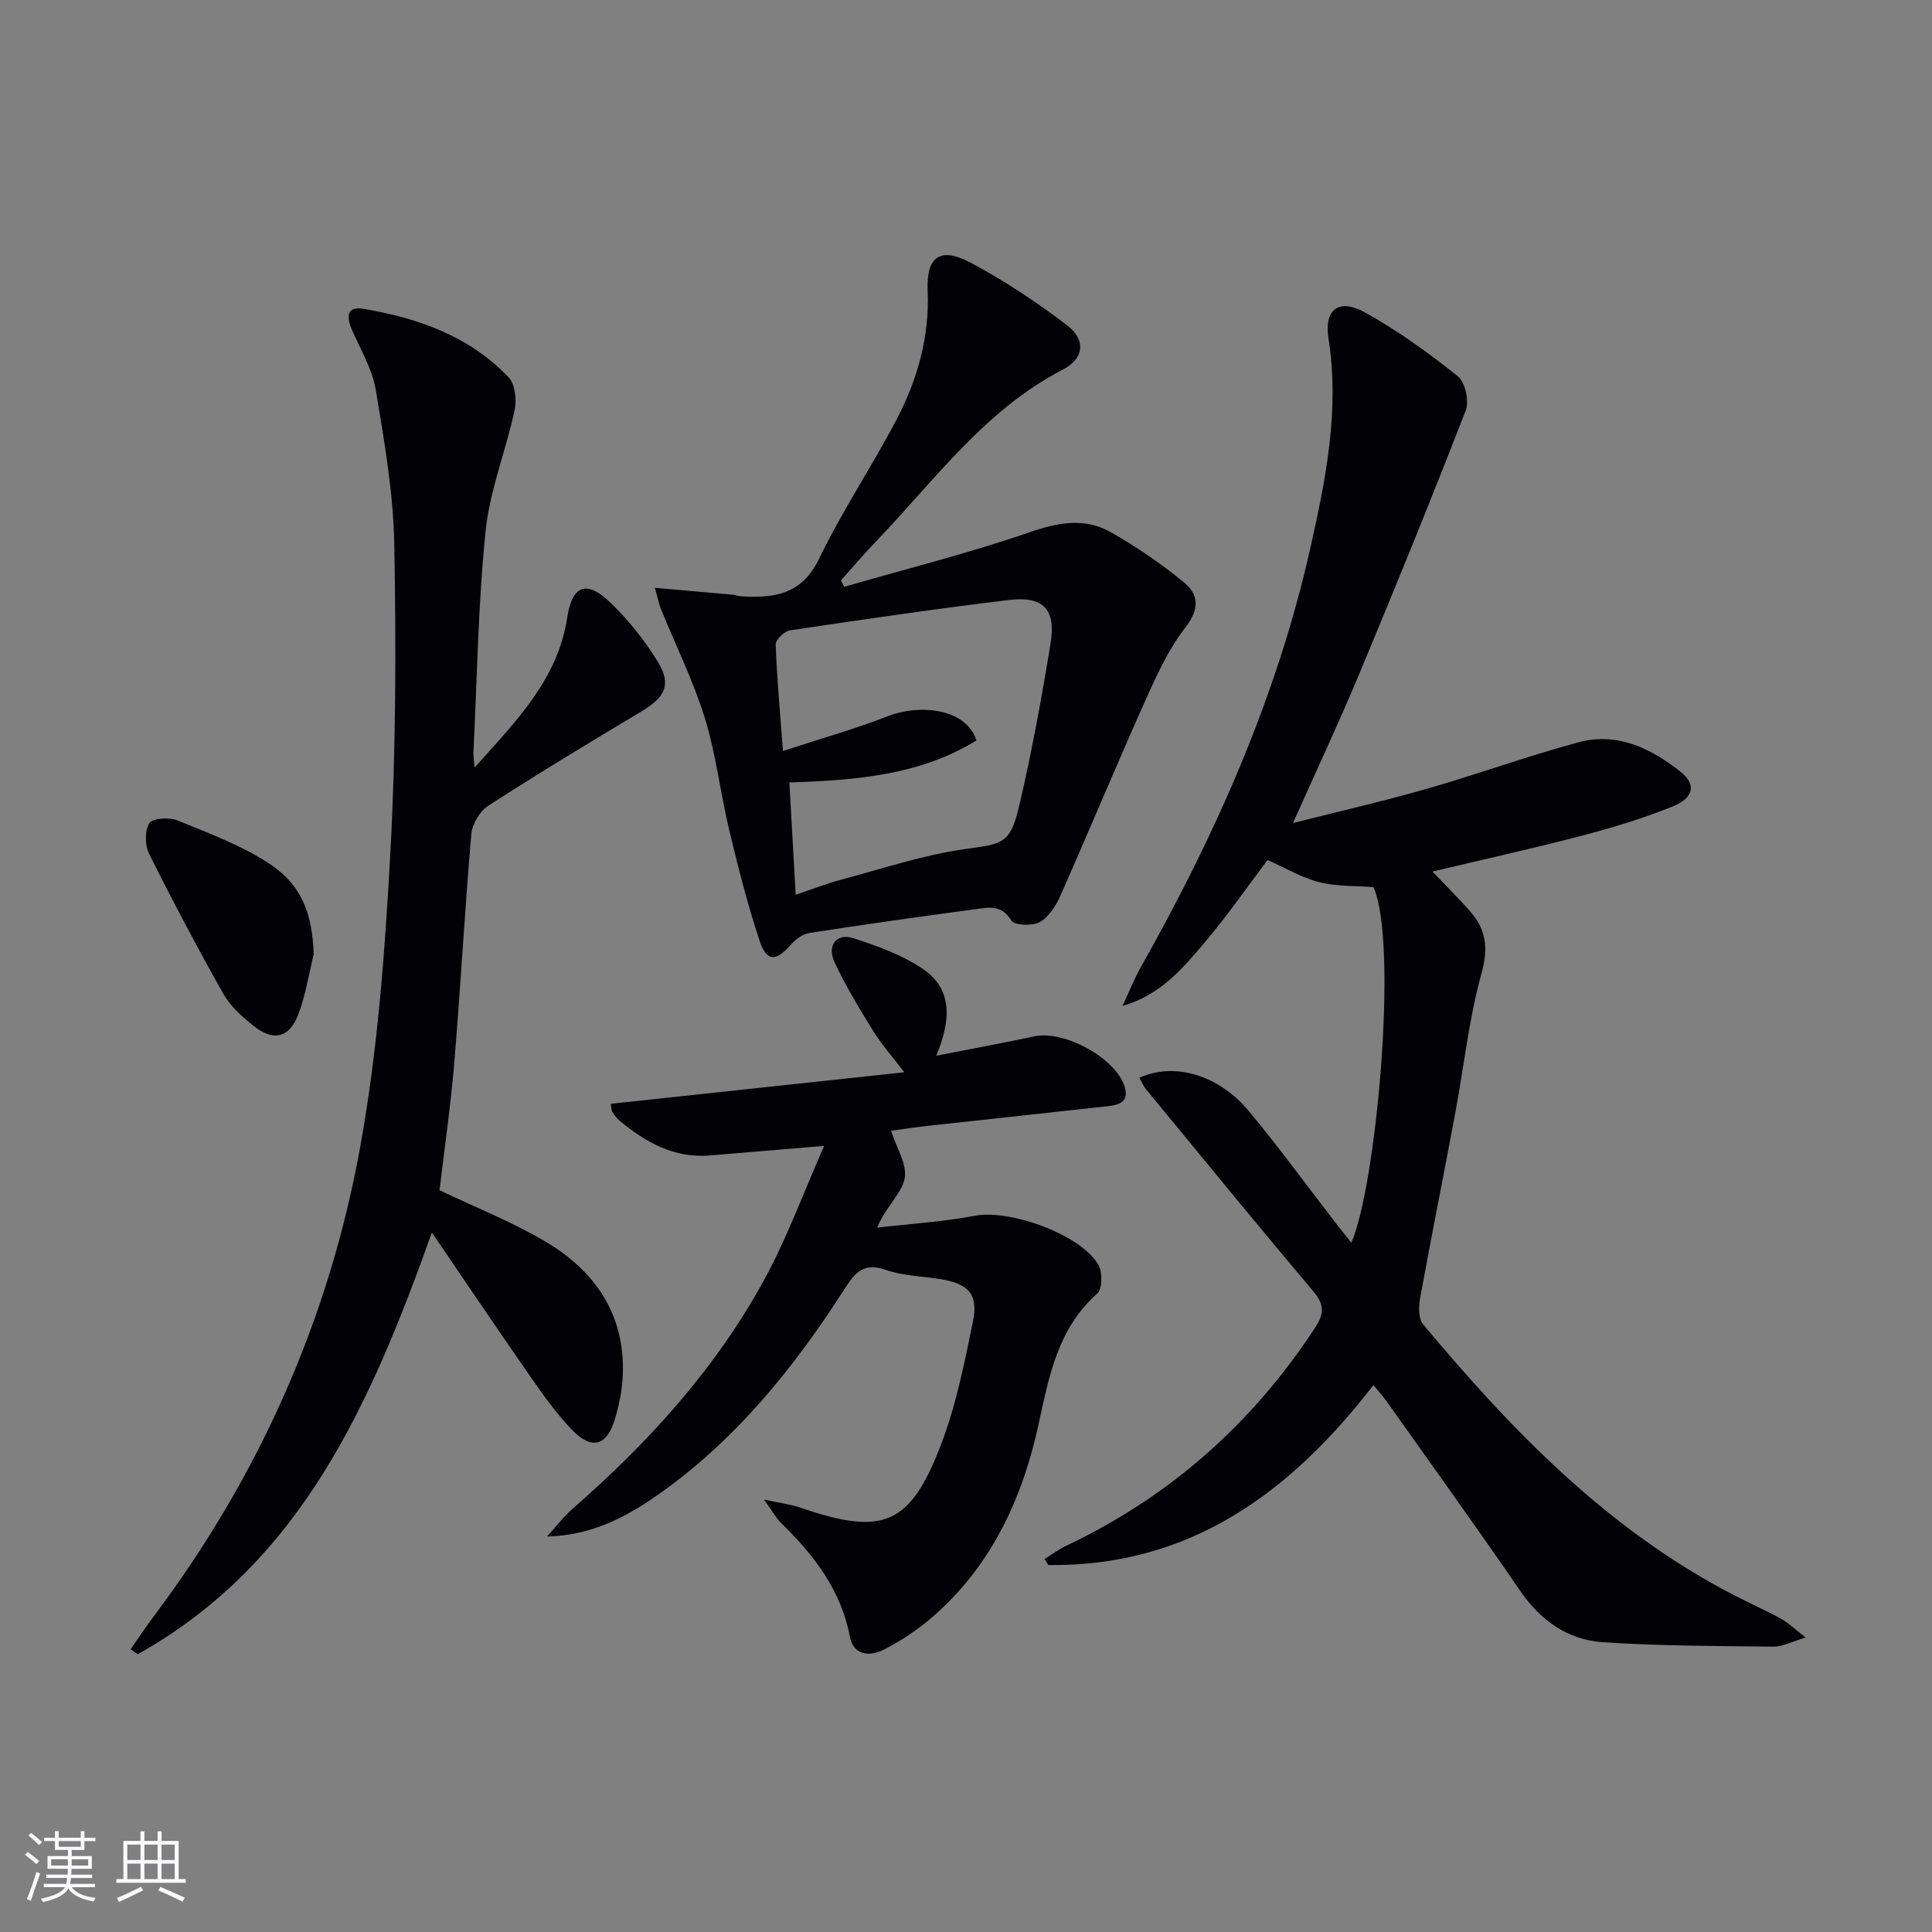
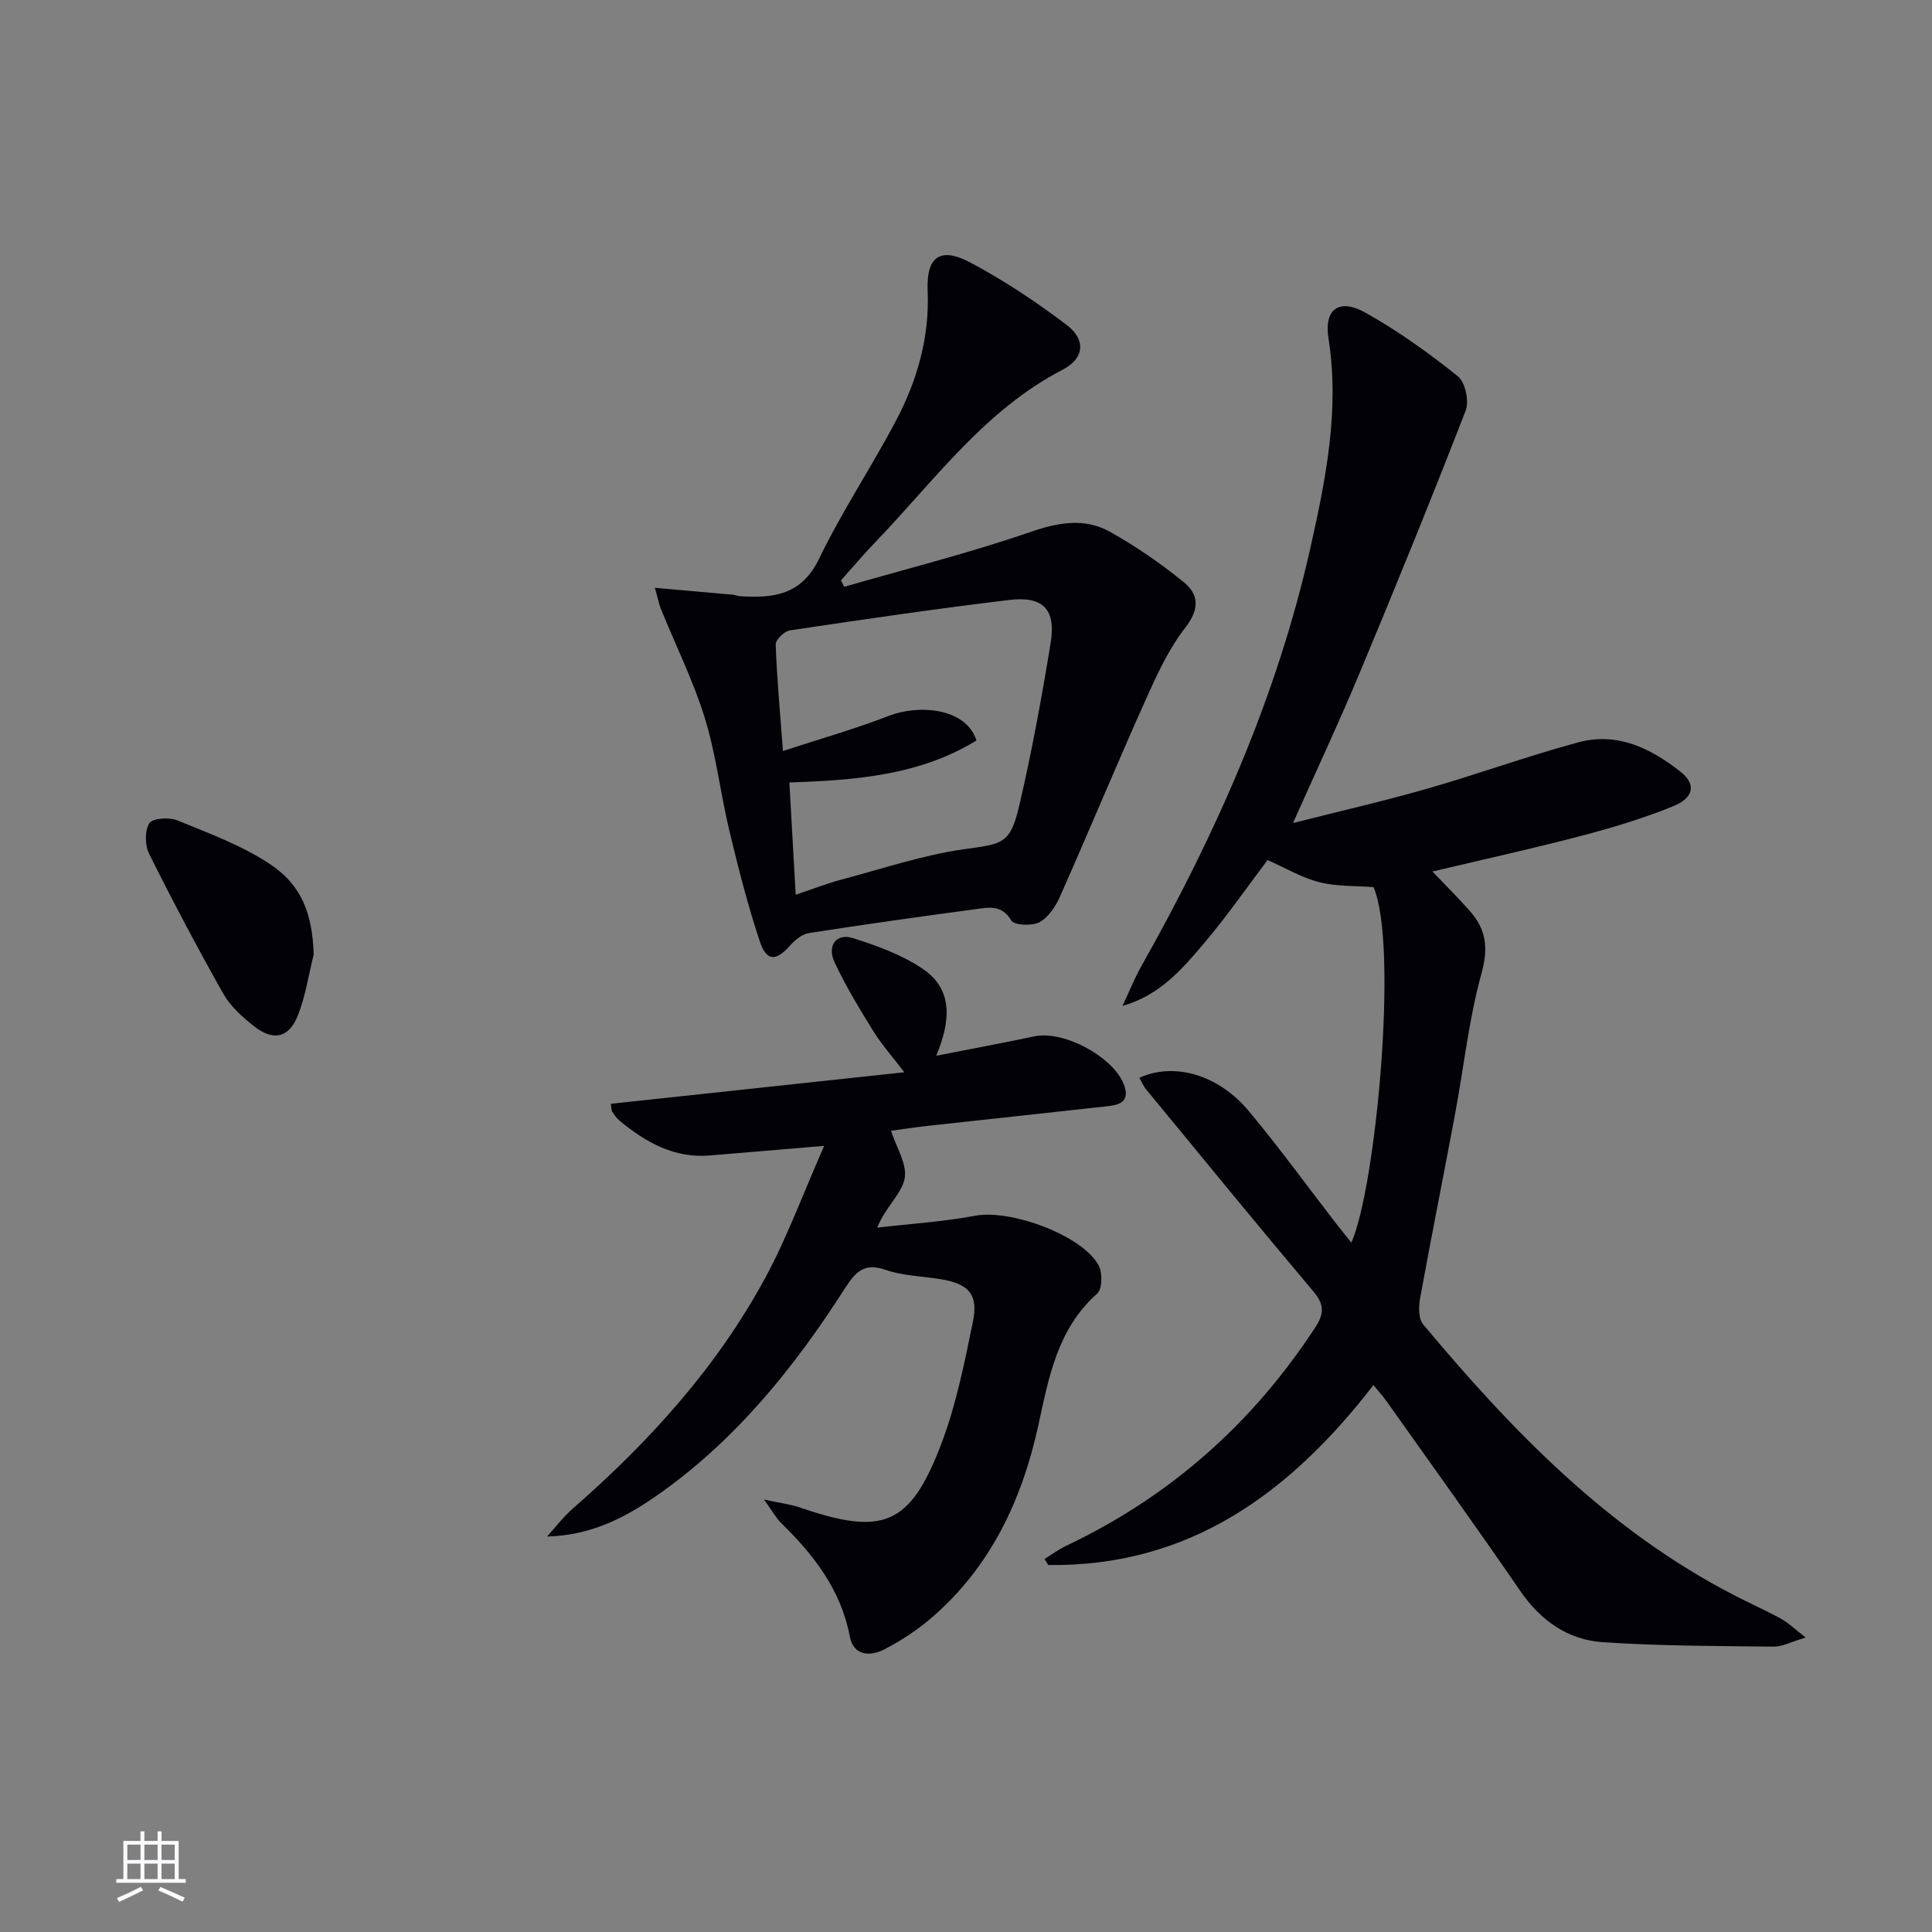
<svg xmlns="http://www.w3.org/2000/svg" enable-background="new 0 0 400 400" viewBox="0 0 400 400">
  <rect x="0" y="0" width="400" height="400" fill="#808080" stroke="none" />
  <g fill="#010106">
    <path d="m296.57 180.44c2.84 2.98 5.43 5.53 7.82 8.26 3.3 3.76 3.79 7.56 2.35 12.78-2.64 9.53-3.67 19.5-5.5 29.26-2.37 12.7-4.92 25.37-7.23 38.08-.31 1.73-.35 4.2.63 5.37 18.44 22.08 38.3 42.59 64.29 56.03 3.24 1.68 6.59 3.16 9.79 4.91 1.5.82 2.76 2.07 5.12 3.9-2.98.89-4.81 1.91-6.62 1.89-11.79-.14-23.6-.13-35.36-.92-7.28-.49-12.92-4.49-17.16-10.69-9.03-13.17-18.37-26.13-27.6-39.16-.75-1.06-1.63-2.02-2.75-3.38-17.25 22.33-38.09 37.63-67.31 37.25-.26-.41-.52-.82-.79-1.24 1.52-.94 2.96-2.02 4.57-2.78 21.45-10.17 38.5-25.32 51.48-45.15 1.8-2.75 1.97-4.69-.32-7.4-11.68-13.85-23.14-27.88-34.66-41.87-.59-.71-.95-1.61-1.43-2.44 7.23-3.27 16.36-.67 22.7 6.94 6.28 7.54 12.06 15.5 18.06 23.27.99 1.27 2.01 2.52 3.13 3.92 5.05-11.2 9.81-61.5 4.6-73.6-3.73-.29-7.63-.11-11.25-1.03-3.63-.92-6.98-2.94-10.7-4.58-4.23 5.6-8.38 11.61-13.08 17.15-4.54 5.36-9.16 10.84-16.94 13.05 1.29-2.75 2.41-5.59 3.9-8.23 15.41-27.34 28.08-55.8 34.98-86.54 3.2-14.25 6.09-28.57 3.76-43.41-.96-6.11 2.2-8.39 7.66-5.34 6.73 3.76 13.08 8.33 19.11 13.15 1.53 1.22 2.39 5.16 1.64 7.1-7.09 18.26-14.47 36.4-22.02 54.48-4.27 10.24-9 20.29-13.74 30.93 9.21-2.34 18.51-4.46 27.67-7.08 10.53-3.01 20.84-6.77 31.41-9.63 8.03-2.17 15.03 1.23 21.19 6.12 3.22 2.56 2.76 5.36-1.58 7.12-6.13 2.49-12.52 4.42-18.92 6.1-10.11 2.65-20.32 4.9-30.9 7.41z" />
-     <path d="m98.26 158.91c8.87-9.88 17.24-18.35 19.19-31.1 1.03-6.75 4.07-7.73 8.94-3.03 3.77 3.64 7.16 7.88 9.88 12.36 2.8 4.63 1.36 7.26-3.37 10.09-10.7 6.39-21.36 12.85-31.83 19.6-1.75 1.13-3.31 3.8-3.49 5.88-1.36 15.73-2.21 31.5-3.52 47.24-.76 9.09-2.08 18.12-3.06 26.47 7.54 3.61 15.1 6.58 21.99 10.67 10.19 6.05 16.39 15 15.96 27.41-.11 3.11-.73 6.27-1.62 9.26-1.68 5.65-4.85 6.52-8.94 2.24-3.2-3.34-5.93-7.18-8.58-10.99-6.82-9.8-13.49-19.71-20.39-29.82-12.52 34.93-26.79 68.24-60.91 87.3-.49-.34-.98-.69-1.47-1.03 1.56-2.23 3.06-4.51 4.7-6.69 21.96-29.19 36.47-61.85 42.9-97.65 3.57-19.87 5.07-40.2 6.17-60.39 1.16-21.25 1.21-42.6.83-63.89-.19-10.71-2.06-21.45-3.83-32.06-.71-4.29-3.1-8.32-4.9-12.39-1.19-2.7-1.26-5.06 2.37-4.45 11.29 1.91 21.91 5.66 30.02 14.18 1.36 1.43 1.7 4.69 1.24 6.84-1.8 8.37-5.14 16.53-6 24.96-1.56 15.19-1.76 30.53-2.52 45.81-.04.6.08 1.22.24 3.18z" />
    <path d="m135.58 121.7c6.03.53 11.1.97 16.17 1.43.49.04.97.28 1.46.31 6.87.44 12.73-.2 16.37-7.75 4.75-9.85 10.89-19.02 15.99-28.72 4.36-8.31 6.9-17.18 6.49-26.79-.3-7.06 2.6-9.14 8.85-5.82 6.98 3.71 13.66 8.15 19.96 12.94 4.02 3.06 3.6 6.93-.82 9.22-16.19 8.37-26.54 22.95-38.72 35.61-2.5 2.59-4.82 5.36-7.22 8.04.23.44.46.88.68 1.32 12.83-3.71 25.82-6.96 38.43-11.31 5.91-2.04 11.36-3.04 16.72-.01 5.3 2.99 10.38 6.49 15.1 10.32 3.15 2.55 3.38 5.57.39 9.41-3.49 4.48-5.94 9.87-8.29 15.11-6.03 13.46-11.68 27.09-17.66 40.57-.91 2.05-2.4 4.34-4.25 5.34-1.54.83-5.24.67-5.84-.33-1.98-3.33-4.7-2.72-7.38-2.36-11.51 1.54-23.01 3.16-34.48 4.94-1.4.22-2.88 1.37-3.86 2.49-2.97 3.38-4.94 3.48-6.35-.73-2.51-7.53-4.47-15.25-6.32-22.97-1.85-7.73-2.74-15.73-5.07-23.29-2.38-7.7-6.02-15.02-9.07-22.52-.41-1.02-.61-2.13-1.28-4.45zm29.16 63.54c3.78-1.26 6.56-2.36 9.44-3.12 8.47-2.25 16.87-5.09 25.49-6.31 7.84-1.1 9.48-.99 11.33-8.91 2.61-11.13 4.66-22.4 6.51-33.68 1.16-7.06-1.49-9.86-8.6-9-15.15 1.82-30.26 4.04-45.36 6.29-1.15.17-2.99 1.95-2.95 2.93.24 6.91.89 13.8 1.5 22.05 7.85-2.57 14.98-4.58 21.86-7.26 6.2-2.42 16.04-1.73 18.2 5.08-11.74 7.2-24.94 8.23-38.73 8.69.42 7.42.84 14.94 1.31 23.24z" />
    <path d="m170.63 237.24c-9.24.78-16.48 1.39-23.72 1.99-7.33.6-13.17-2.71-18.56-7.14-.63-.52-1.14-1.21-1.58-1.91-.23-.37-.19-.91-.31-1.65 19.99-2.15 39.85-4.29 60.77-6.53-2.58-3.38-4.75-5.81-6.43-8.53-2.87-4.64-5.72-9.33-8.02-14.27-1.61-3.45.42-6.06 3.83-4.97 4.99 1.59 10.12 3.45 14.42 6.35 6.26 4.23 5.87 10.64 2.81 18 7.28-1.43 13.83-2.64 20.34-4.02 6.22-1.31 16.84 4.54 18.67 10.43.98 3.16-1.2 3.78-3.47 4.03-12.38 1.39-24.77 2.69-37.15 4.06-2.92.32-5.82.78-7.75 1.04 1.08 3.41 3.4 6.95 2.81 9.91-.64 3.2-3.98 5.87-5.68 10.14 6.78-.79 13.63-1.21 20.33-2.47 7.24-1.36 22.12 4.01 25.52 10.28.82 1.52.77 4.9-.29 5.83-8.22 7.3-10 17.23-12.17 27.18-3.37 15.44-9.84 29.33-22.05 39.88-2.99 2.58-6.38 4.82-9.89 6.63-2.9 1.5-6.35 1.33-7.11-2.66-1.83-9.68-7.44-16.88-14.21-23.5-1.03-1.01-1.74-2.35-3.57-4.88 3.39.74 5.52.99 7.5 1.67 17.13 5.89 22.74 3.73 29.16-13.04 3.11-8.13 4.84-16.85 6.6-25.43 1.17-5.73-.89-7.89-6.79-8.84-3.77-.61-7.72-.67-11.27-1.91-4.58-1.59-6.34.56-8.54 3.99-10.57 16.49-22.79 31.59-39.06 42.89-6.53 4.53-13.59 8.12-22.51 8.33 1.77-1.94 3.38-4.07 5.34-5.79 15.78-13.79 29.75-29.17 39.78-47.66 4.56-8.39 7.85-17.44 12.25-27.43z" />
-     <path d="m64.95 197.6c-1.03 4.15-1.68 8.45-3.19 12.42-1.88 4.94-5.21 5.66-9.39 2.28-2.3-1.86-4.68-3.98-6.11-6.51-5.37-9.52-10.49-19.2-15.37-28.98-.89-1.78-.95-4.82.03-6.38.66-1.05 4.13-1.26 5.82-.57 6.54 2.68 13.33 5.17 19.15 9.04 6.75 4.5 8.77 10.49 9.06 18.7z" />
+     <path d="m64.95 197.6c-1.03 4.15-1.68 8.45-3.19 12.42-1.88 4.94-5.21 5.66-9.39 2.28-2.3-1.86-4.68-3.98-6.11-6.51-5.37-9.52-10.49-19.2-15.37-28.98-.89-1.78-.95-4.82.03-6.38.66-1.05 4.13-1.26 5.82-.57 6.54 2.68 13.33 5.17 19.15 9.04 6.75 4.5 8.77 10.49 9.06 18.7" />
  </g>
-   <path d="m5.17 384 .55-.58c.85.61 1.65 1.24 2.4 1.87l-.59.64c-.83-.73-1.62-1.38-2.36-1.93m1.22 9.53-.82-.34c.71-1.76 1.37-3.64 1.98-5.63.24.13.5.25.76.36-.6 1.67-1.24 3.54-1.92 5.61m-.5-13.5.57-.54c.56.44 1.31 1.06 2.26 1.87l-.64.64c-.68-.66-1.41-1.32-2.19-1.97m3.25.46h2.24v-1.36h.77v1.36h4.57v-1.36h.76v1.36h2.28v.69h-2.28v1.84h-2.64v1.26h4.18v2.64h-4.21c0 .45-.02.86-.05 1.21h4.32v.69h-4.38c-.04.34-.1.75-.19 1.22h5.15v.69h-4.82c.87 1.19 2.51 1.92 4.93 2.19-.17.32-.3.57-.37.76-2.77-.49-4.52-1.41-5.26-2.76-.56 1.26-2.3 2.23-5.24 2.9-.12-.24-.26-.48-.43-.72 2.73-.55 4.38-1.34 4.96-2.38h-4.38v-.69h4.65c.1-.38.17-.79.21-1.22h-4.32v-.69h4.4c.03-.34.05-.75.05-1.21h-4.2v-2.64h4.23v-1.26h-2.69v-1.84h-2.24zm1.46 4.46v1.29h3.45c.01-.4.02-.57.01-.53v-.32-.45h-3.46zm1.55-2.59h4.57v-1.19h-4.57zm6.11 2.59h-3.42v.77c-.01.19-.01.37-.02.53h3.44z" fill="#fafafc" />
  <path d="m32.63 379.16h.82v1.98h3.54v7.89h1.46v.78h-14.37v-.78h1.46v-7.89h3.54v-1.98h.82v1.98h2.73zm-3.49 11.48.5.73c-1.61.82-3.28 1.63-5 2.41-.13-.27-.28-.55-.44-.82 1.75-.72 3.4-1.49 4.94-2.32m-2.78-5.55h2.73v-3.18h-2.73zm0 3.95h2.73v-3.2h-2.73zm3.54-3.95h2.73v-3.18h-2.73zm0 3.95h2.73v-3.2h-2.73zm7.89 4.68c-1.84-.92-3.51-1.7-5.02-2.32l.45-.73c1.89.8 3.57 1.55 5.04 2.23zm-1.62-11.81h-2.73v3.18h2.73zm-2.73 7.13h2.73v-3.2h-2.73z" fill="#fafafc" />
</svg>